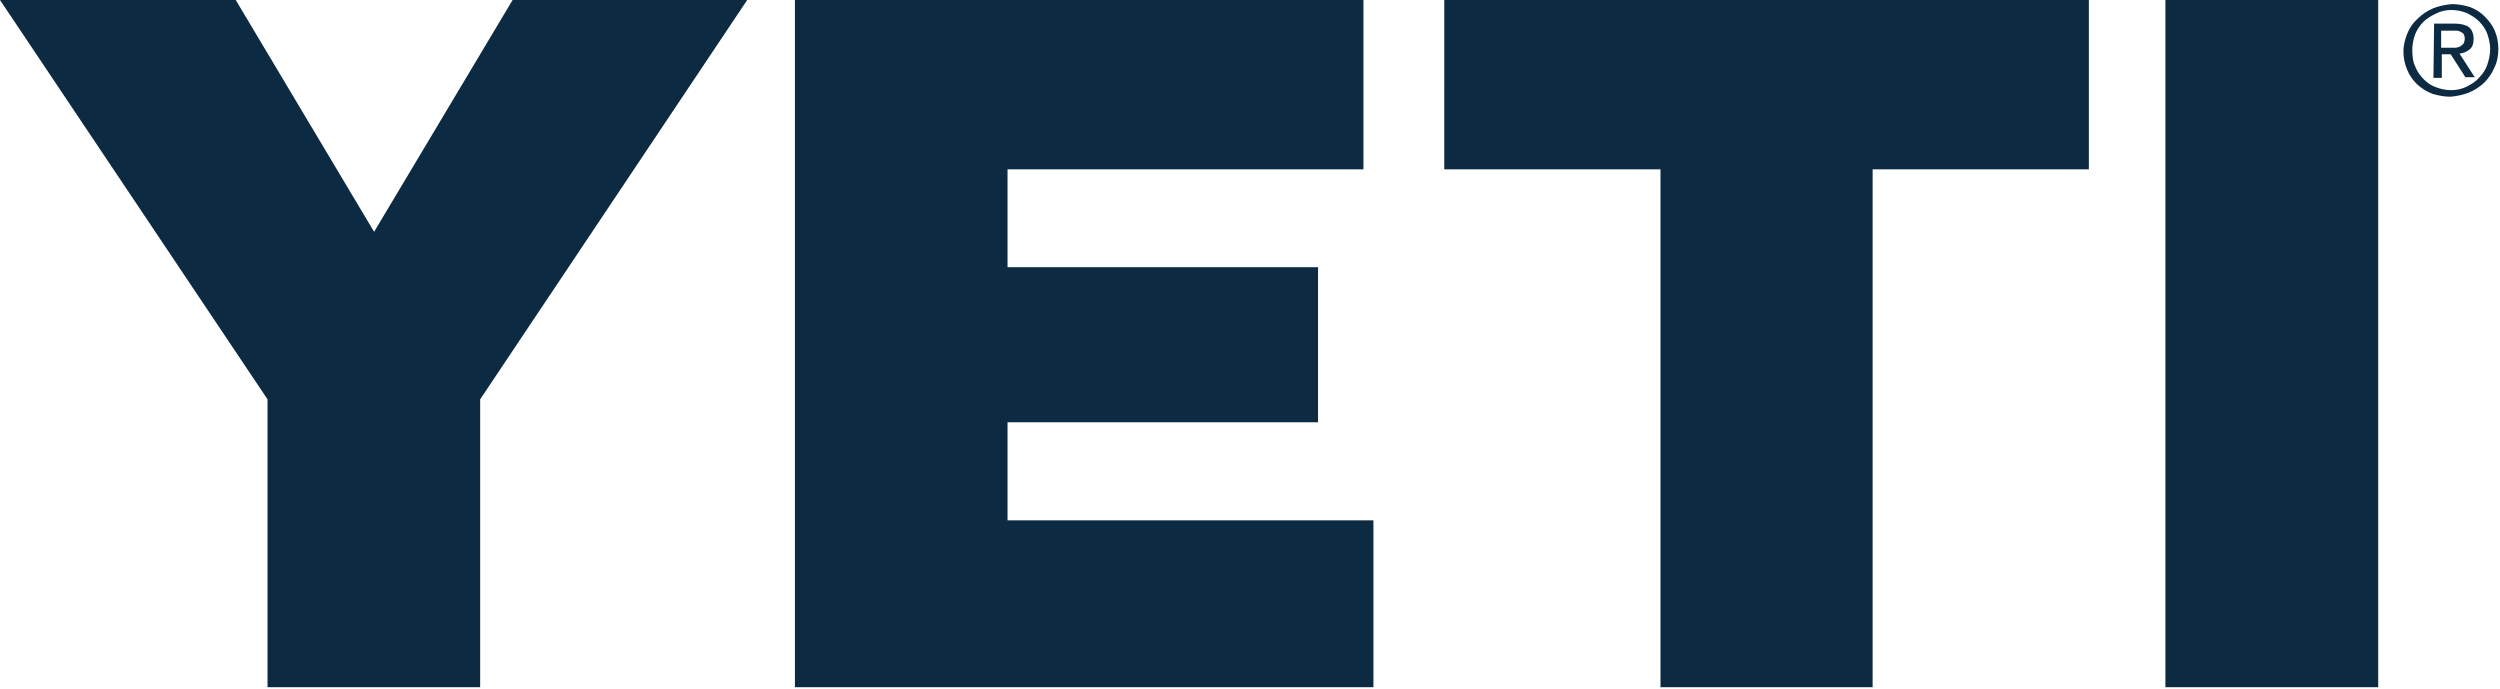
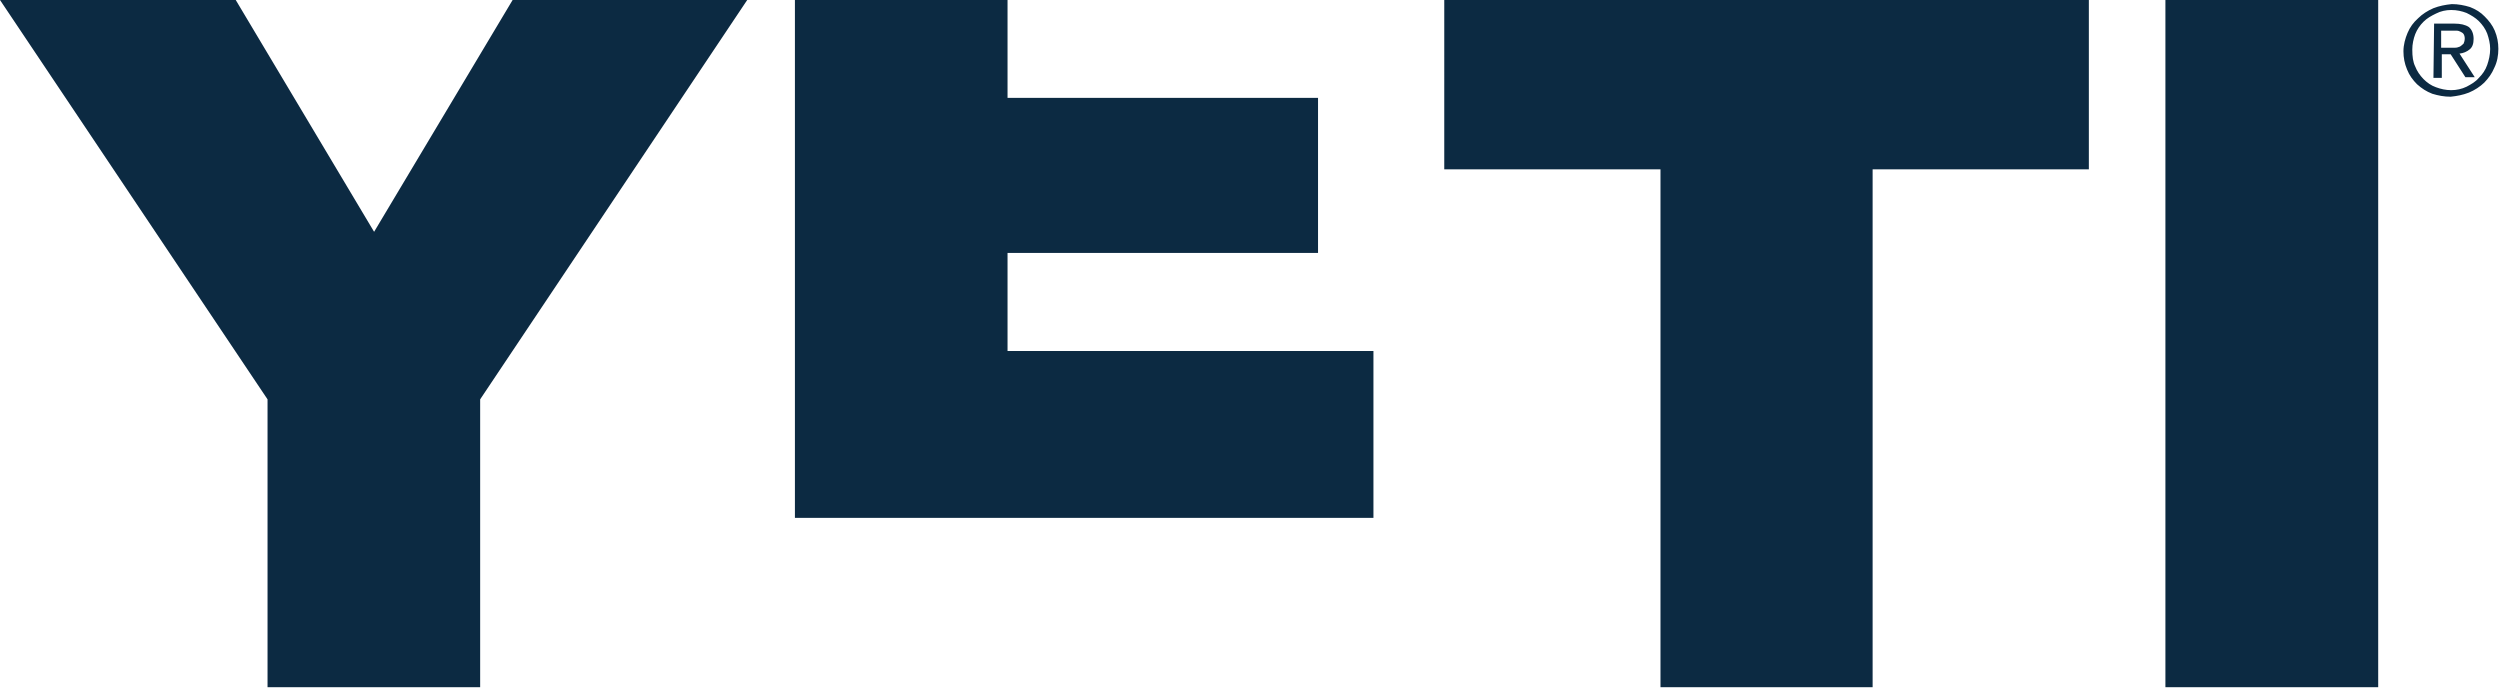
<svg xmlns="http://www.w3.org/2000/svg" version="1.2" viewBox="0 0 1525 420" width="1525" height="420">
  <title>yetisss-svg</title>
  <style>
		.s0 { fill: #0c2a42 } 
	</style>
-   <path id="Layer" fill-rule="evenodd" class="s0" d="m0 0h143.8l84.4 141.4 84.5-141.4h143.1l-162.9 243.6v175.6h-129.7v-175.6zm484.9 0h346.8v103.3h-217.1v59.7h189.4v94.6h-189.4v59.8h223.2v101.8h-352.9zm396.1 0h393.2v103.3h-131.9v315.9h-129.4v-315.9h-131.9zm439.9 0h129.8v419.2h-129.8zm147.7 20.1c1.5-3.6 3.6-6.4 6.5-9 2.5-2.5 5.8-4.6 9.3-6.1 3.6-1.4 7.2-2.1 11.2-2.5 3.9 0 7.5 0.7 11.1 1.8 3.6 1.4 6.5 3.2 9 5.8 2.5 2.5 4.7 5.3 6.1 8.6 1.5 3.6 2.2 7.2 2.2 11.1 0 4-0.7 8-2.5 11.6-1.5 3.6-3.6 6.4-6.1 9-2.6 2.5-5.8 4.6-9.4 6.1-3.6 1.4-7.2 2.1-11.1 2.5-4 0-7.6-0.7-11.2-1.8-3.6-1.4-6.4-3.2-9.3-5.8-2.5-2.5-4.7-5.4-6.1-9-1.5-3.6-2.2-7.2-2.2-11.1 0-4 1.1-7.9 2.5-11.2zm4.7 20.5c1.1 2.9 2.9 5.4 5 7.6 2.2 2.2 4.7 4 7.6 5 2.9 1.1 6.1 1.8 9.3 1.8 3.3 0 6.5-0.7 9.4-2.1 2.8-1.5 5.4-2.9 7.5-5.4 2.2-2.2 4-4.7 5.1-7.9 1-2.9 1.8-6.2 1.8-9.8 0-3.2-0.8-6.4-1.8-9.3-1.1-2.9-2.9-5.4-5.1-7.6-2.1-2.1-4.7-3.6-7.5-5-2.9-1.1-5.8-1.8-9.4-1.8-3.2 0-6.4 0.7-9.3 2.2-2.9 1.4-5.4 2.8-7.6 5-2.1 2.1-3.9 4.7-5 7.5-1.1 2.9-1.8 6.2-1.8 9.4 0 4.3 0.4 7.6 1.8 10.4zm23.7-26.2c4 0 6.9 0.7 9 2.1 1.8 1.5 2.9 4 2.9 7.2 0 2.9-0.7 5.1-2.5 6.5-1.8 1.4-3.6 2.2-6.1 2.5l9.3 14.4h-5.7l-9-14h-5.4v14.4h-5.1l0.4-33.1zm0.7 14.7c1.1 0 1.8-0.3 2.9-0.7 0.7-0.4 1.4-1.1 2.2-1.8 0.3-0.7 0.7-1.8 0.7-3.2 0-1.1-0.4-2.2-0.7-2.6-0.4-0.7-1.1-1-1.8-1.4-0.8-0.4-1.5-0.7-2.6-0.7h-9.3v10.4z" />
+   <path id="Layer" fill-rule="evenodd" class="s0" d="m0 0h143.8l84.4 141.4 84.5-141.4h143.1l-162.9 243.6v175.6h-129.7v-175.6zm484.9 0h346.8h-217.1v59.7h189.4v94.6h-189.4v59.8h223.2v101.8h-352.9zm396.1 0h393.2v103.3h-131.9v315.9h-129.4v-315.9h-131.9zm439.9 0h129.8v419.2h-129.8zm147.7 20.1c1.5-3.6 3.6-6.4 6.5-9 2.5-2.5 5.8-4.6 9.3-6.1 3.6-1.4 7.2-2.1 11.2-2.5 3.9 0 7.5 0.7 11.1 1.8 3.6 1.4 6.5 3.2 9 5.8 2.5 2.5 4.7 5.3 6.1 8.6 1.5 3.6 2.2 7.2 2.2 11.1 0 4-0.7 8-2.5 11.6-1.5 3.6-3.6 6.4-6.1 9-2.6 2.5-5.8 4.6-9.4 6.1-3.6 1.4-7.2 2.1-11.1 2.5-4 0-7.6-0.7-11.2-1.8-3.6-1.4-6.4-3.2-9.3-5.8-2.5-2.5-4.7-5.4-6.1-9-1.5-3.6-2.2-7.2-2.2-11.1 0-4 1.1-7.9 2.5-11.2zm4.7 20.5c1.1 2.9 2.9 5.4 5 7.6 2.2 2.2 4.7 4 7.6 5 2.9 1.1 6.1 1.8 9.3 1.8 3.3 0 6.5-0.7 9.4-2.1 2.8-1.5 5.4-2.9 7.5-5.4 2.2-2.2 4-4.7 5.1-7.9 1-2.9 1.8-6.2 1.8-9.8 0-3.2-0.8-6.4-1.8-9.3-1.1-2.9-2.9-5.4-5.1-7.6-2.1-2.1-4.7-3.6-7.5-5-2.9-1.1-5.8-1.8-9.4-1.8-3.2 0-6.4 0.7-9.3 2.2-2.9 1.4-5.4 2.8-7.6 5-2.1 2.1-3.9 4.7-5 7.5-1.1 2.9-1.8 6.2-1.8 9.4 0 4.3 0.4 7.6 1.8 10.4zm23.7-26.2c4 0 6.9 0.7 9 2.1 1.8 1.5 2.9 4 2.9 7.2 0 2.9-0.7 5.1-2.5 6.5-1.8 1.4-3.6 2.2-6.1 2.5l9.3 14.4h-5.7l-9-14h-5.4v14.4h-5.1l0.4-33.1zm0.7 14.7c1.1 0 1.8-0.3 2.9-0.7 0.7-0.4 1.4-1.1 2.2-1.8 0.3-0.7 0.7-1.8 0.7-3.2 0-1.1-0.4-2.2-0.7-2.6-0.4-0.7-1.1-1-1.8-1.4-0.8-0.4-1.5-0.7-2.6-0.7h-9.3v10.4z" />
</svg>